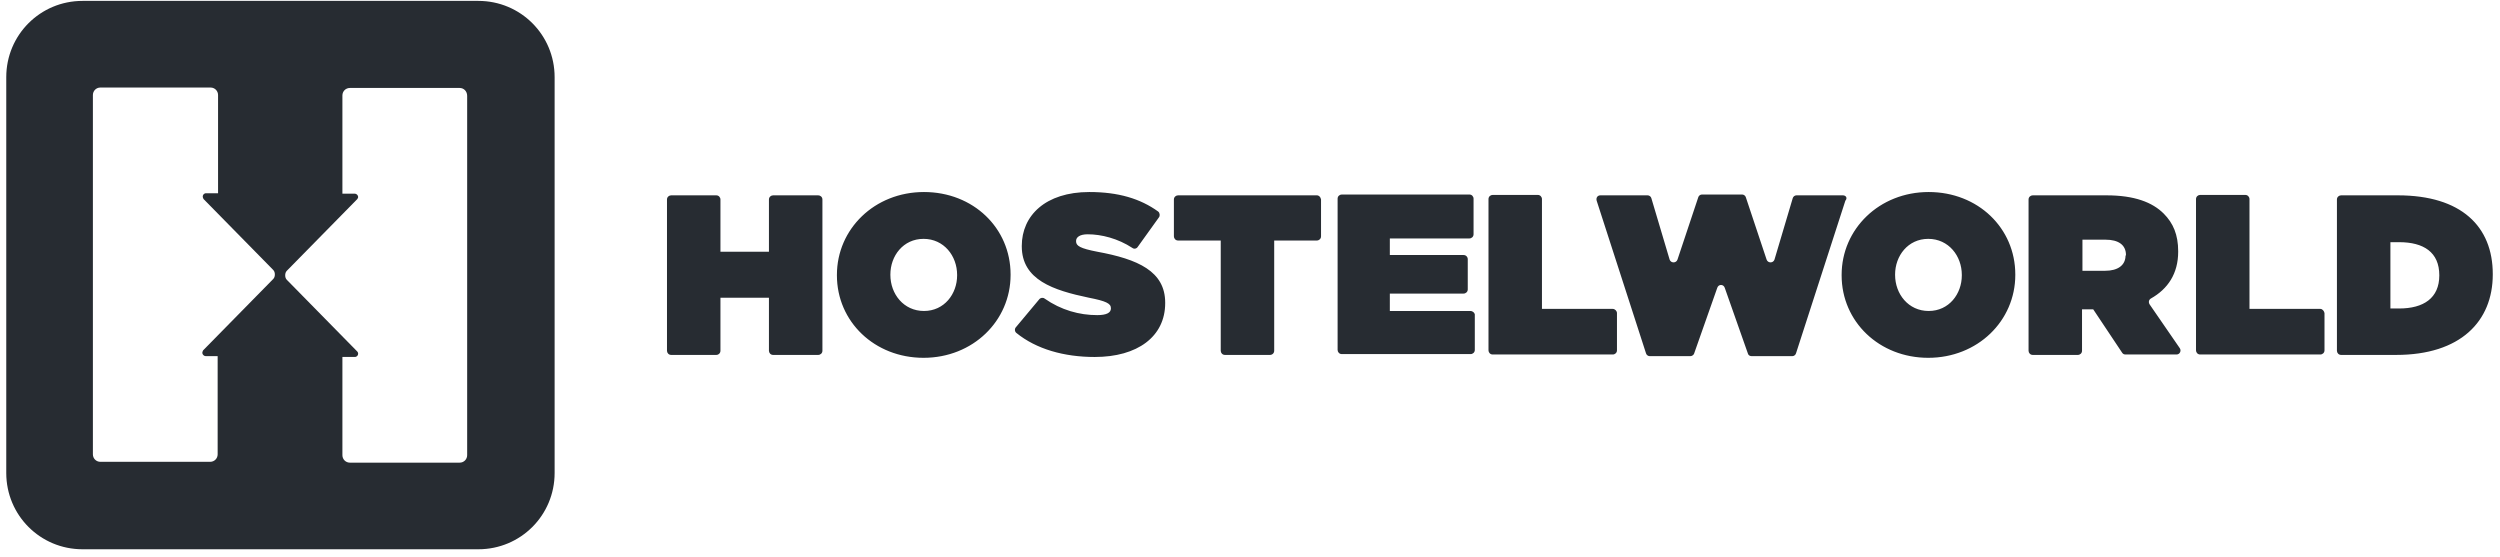
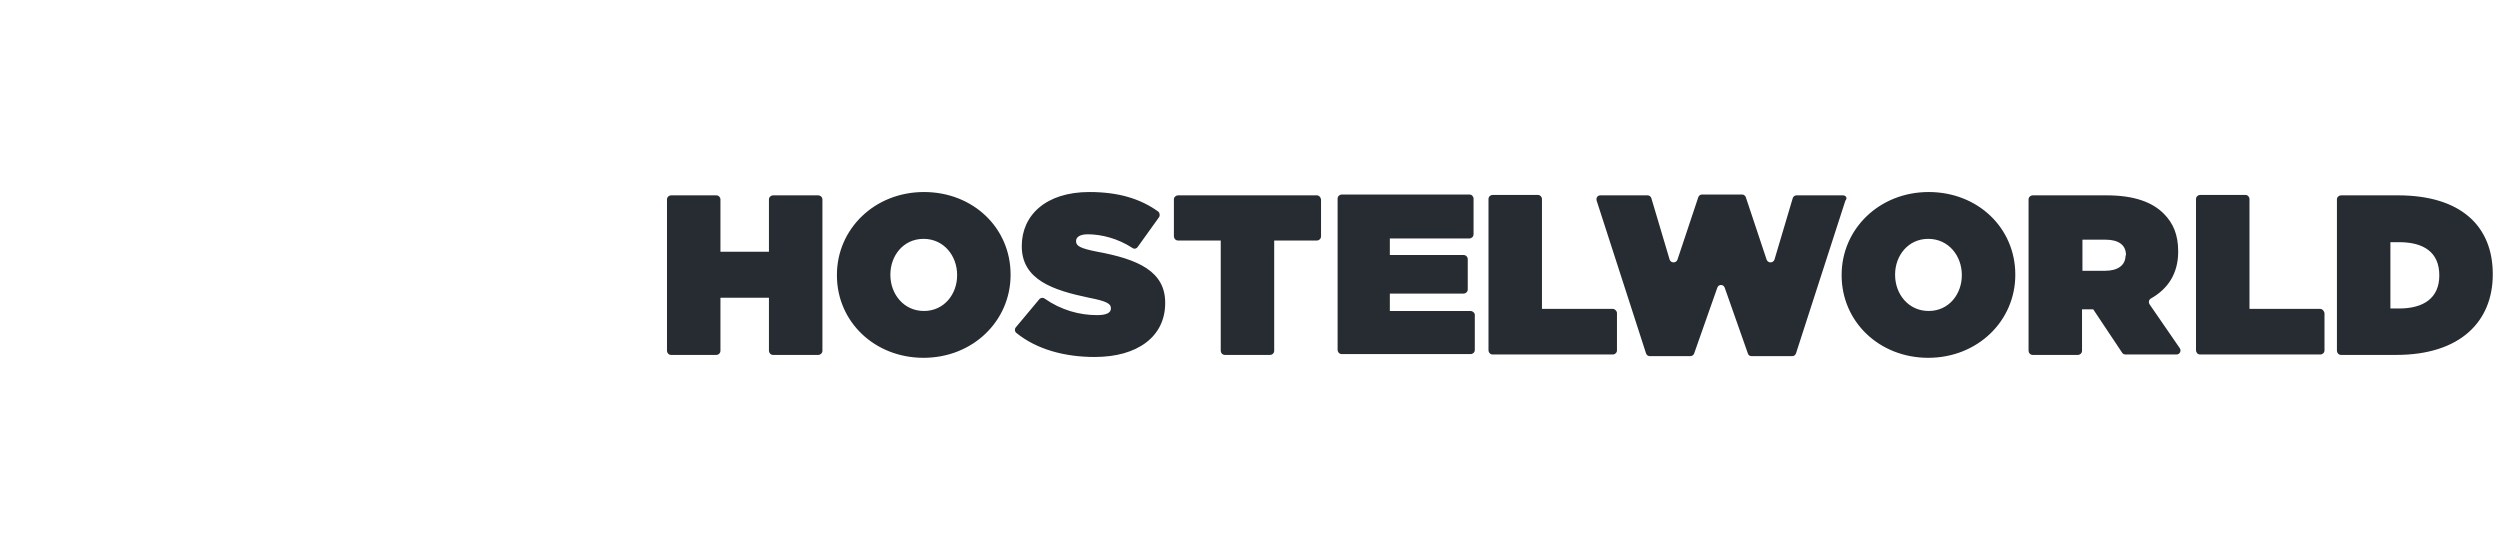
<svg xmlns="http://www.w3.org/2000/svg" width="184" height="41" viewBox="0 0 184 41" fill="none">
  <path d="M118.704 22.735H113.488V14.651C113.488 14.499 113.366 14.346 113.183 14.346H109.858C109.705 14.346 109.553 14.468 109.553 14.651V25.786C109.553 25.939 109.675 26.091 109.858 26.091H118.704C118.857 26.091 119.009 25.969 119.009 25.786V23.041C119.009 22.888 118.857 22.735 118.704 22.735ZM156.44 18.8C156.44 19.532 155.861 19.929 154.945 19.929H153.268V17.641H154.976C155.891 17.641 156.471 18.007 156.471 18.77V18.8H156.44ZM158.21 22.4C158.118 22.247 158.149 22.064 158.301 21.973C159.552 21.271 160.314 20.142 160.314 18.526V18.495C160.314 17.275 159.948 16.421 159.247 15.719C158.423 14.896 157.111 14.377 155.037 14.377H149.607C149.454 14.377 149.302 14.499 149.302 14.682V25.817C149.302 25.969 149.424 26.122 149.607 26.122H152.932C153.085 26.122 153.237 26 153.237 25.817V22.766H154.061L156.196 25.969C156.257 26.061 156.349 26.091 156.44 26.091H160.192C160.437 26.091 160.559 25.817 160.437 25.634L158.21 22.4ZM144.39 20.265C144.39 21.637 143.445 22.888 141.95 22.888C140.455 22.888 139.479 21.637 139.479 20.234V20.203C139.479 18.831 140.425 17.58 141.919 17.58C143.414 17.58 144.39 18.831 144.39 20.234V20.265ZM141.95 14.133C138.32 14.133 135.544 16.848 135.544 20.234V20.265C135.544 23.681 138.32 26.335 141.919 26.335C145.55 26.335 148.326 23.62 148.326 20.234V20.203C148.326 16.787 145.58 14.133 141.95 14.133ZM108.21 22.888H102.292V22.583V21.912V21.607H107.722C107.875 21.607 108.027 21.485 108.027 21.302V19.075C108.027 18.922 107.905 18.77 107.722 18.77H102.292V18.465V17.855V17.549H108.149C108.302 17.549 108.454 17.427 108.454 17.244V14.621C108.454 14.468 108.332 14.316 108.149 14.316H98.754C98.601 14.316 98.448 14.438 98.448 14.621V25.756C98.448 25.908 98.57 26.061 98.754 26.061H108.241C108.393 26.061 108.546 25.939 108.546 25.756V23.132C108.515 23.01 108.393 22.888 108.21 22.888ZM170.778 22.735H165.562V14.651C165.562 14.499 165.439 14.346 165.256 14.346H161.931C161.779 14.346 161.626 14.468 161.626 14.651V25.786C161.626 25.939 161.748 26.091 161.931 26.091H170.778C170.931 26.091 171.083 25.969 171.083 25.786V23.041C171.053 22.888 170.931 22.735 170.778 22.735ZM135.635 14.377H132.219C132.096 14.377 131.974 14.468 131.944 14.59L130.602 19.105C130.51 19.38 130.114 19.38 130.022 19.105L128.497 14.529C128.466 14.407 128.344 14.316 128.222 14.316H125.263C125.141 14.316 125.019 14.407 124.989 14.529L123.463 19.105C123.372 19.38 122.975 19.38 122.884 19.105L121.541 14.59C121.511 14.468 121.389 14.377 121.267 14.377H117.789C117.576 14.377 117.454 14.56 117.515 14.773L121.145 26C121.175 26.122 121.297 26.213 121.419 26.213H124.409C124.531 26.213 124.653 26.122 124.684 26.03L126.392 21.18C126.483 20.905 126.849 20.905 126.941 21.18L128.649 26.03C128.68 26.152 128.802 26.213 128.924 26.213H131.913C132.035 26.213 132.158 26.122 132.188 26L135.818 14.773C136.001 14.56 135.849 14.377 135.635 14.377ZM60.224 14.377H56.899C56.747 14.377 56.594 14.499 56.594 14.682V18.526H53.025V14.682C53.025 14.529 52.903 14.377 52.72 14.377H49.395C49.242 14.377 49.09 14.499 49.09 14.682V25.817C49.09 25.969 49.212 26.122 49.395 26.122H52.72C52.873 26.122 53.025 26 53.025 25.817V21.912H56.594V25.817C56.594 25.969 56.716 26.122 56.899 26.122H60.224C60.377 26.122 60.53 26 60.53 25.817V14.682C60.53 14.499 60.377 14.377 60.224 14.377ZM179.533 20.265C179.533 21.942 178.374 22.705 176.574 22.705H175.934V17.824H176.574C178.374 17.824 179.533 18.556 179.533 20.265ZM176.483 14.377H172.303C172.151 14.377 171.998 14.499 171.998 14.682V25.817C171.998 25.969 172.12 26.122 172.303 26.122H176.361C181.089 26.122 183.468 23.651 183.468 20.203V20.173C183.468 16.665 181.15 14.377 176.483 14.377ZM80.755 18.526C79.504 18.282 79.199 18.099 79.199 17.763V17.733C79.199 17.458 79.474 17.244 80.053 17.244C81.06 17.244 82.28 17.549 83.348 18.251C83.47 18.343 83.653 18.312 83.745 18.16L85.3 15.994C85.392 15.872 85.361 15.658 85.239 15.567C83.928 14.621 82.311 14.133 80.175 14.133C76.942 14.133 75.203 15.872 75.203 18.099V18.129C75.203 20.6 77.521 21.363 80.145 21.912C81.396 22.156 81.762 22.339 81.762 22.674V22.705C81.762 23.01 81.457 23.193 80.755 23.193C79.443 23.193 78.101 22.827 76.881 21.973C76.759 21.881 76.576 21.912 76.484 22.034L74.776 24.078C74.654 24.2 74.684 24.413 74.806 24.505C76.271 25.695 78.314 26.274 80.572 26.274C83.714 26.274 85.758 24.779 85.758 22.308V22.278C85.758 19.959 83.745 19.075 80.755 18.526ZM96.923 14.377H86.704C86.551 14.377 86.399 14.499 86.399 14.682V17.397C86.399 17.549 86.521 17.702 86.704 17.702H89.846V25.817C89.846 25.969 89.968 26.122 90.151 26.122H93.476C93.629 26.122 93.781 26 93.781 25.817V17.702H96.923C97.076 17.702 97.228 17.58 97.228 17.397V14.682C97.198 14.499 97.076 14.377 96.923 14.377ZM70.444 20.265C70.444 21.637 69.498 22.888 68.004 22.888C66.509 22.888 65.532 21.637 65.532 20.234V20.203C65.532 18.831 66.478 17.58 67.973 17.58C69.468 17.58 70.444 18.831 70.444 20.234V20.265ZM68.004 14.133C64.373 14.133 61.597 16.848 61.597 20.234V20.265C61.597 23.681 64.373 26.335 67.973 26.335C71.603 26.335 74.379 23.62 74.379 20.234V20.203C74.379 16.787 71.634 14.133 68.004 14.133Z" fill="#272C32" />
-   <path fill-rule="evenodd" clip-rule="evenodd" d="M35.207 40.426C38.319 40.426 40.82 37.924 40.82 34.813V5.679C40.82 2.568 38.319 0.066 35.207 0.066H6.074C2.962 0.066 0.461 2.568 0.461 5.679V34.813C0.461 37.924 2.962 40.426 6.074 40.426H35.207ZM25.75 6.474H33.834C34.139 6.474 34.383 6.718 34.383 7.054V33.502C34.383 33.807 34.139 34.051 33.834 34.051H25.75C25.445 34.051 25.201 33.807 25.201 33.502V26.272H26.116C26.269 26.272 26.36 26.15 26.36 26.028C26.36 25.967 26.33 25.906 26.299 25.876L21.113 20.598C21.022 20.507 20.991 20.385 20.991 20.263C20.991 20.141 21.022 20.019 21.113 19.927L26.299 14.65C26.308 14.633 26.316 14.619 26.323 14.606C26.344 14.57 26.36 14.542 26.36 14.497C26.36 14.375 26.238 14.253 26.116 14.253H25.201V7.023C25.201 6.718 25.445 6.474 25.75 6.474ZM14.921 14.467C14.921 14.528 14.951 14.589 14.982 14.65L20.107 19.866C20.198 19.958 20.229 20.08 20.229 20.202C20.229 20.324 20.198 20.446 20.107 20.537L14.951 25.784L14.951 25.784C14.921 25.845 14.89 25.906 14.89 25.967C14.89 26.089 15.012 26.211 15.134 26.211H16.019V33.441C16.019 33.746 15.775 33.99 15.47 33.99H7.386C7.081 33.99 6.837 33.746 6.837 33.441V6.993C6.837 6.688 7.081 6.443 7.386 6.443H15.5C15.805 6.443 16.049 6.688 16.049 6.993V14.223H15.165C15.012 14.223 14.921 14.345 14.921 14.467Z" fill="#272C32" />
</svg>